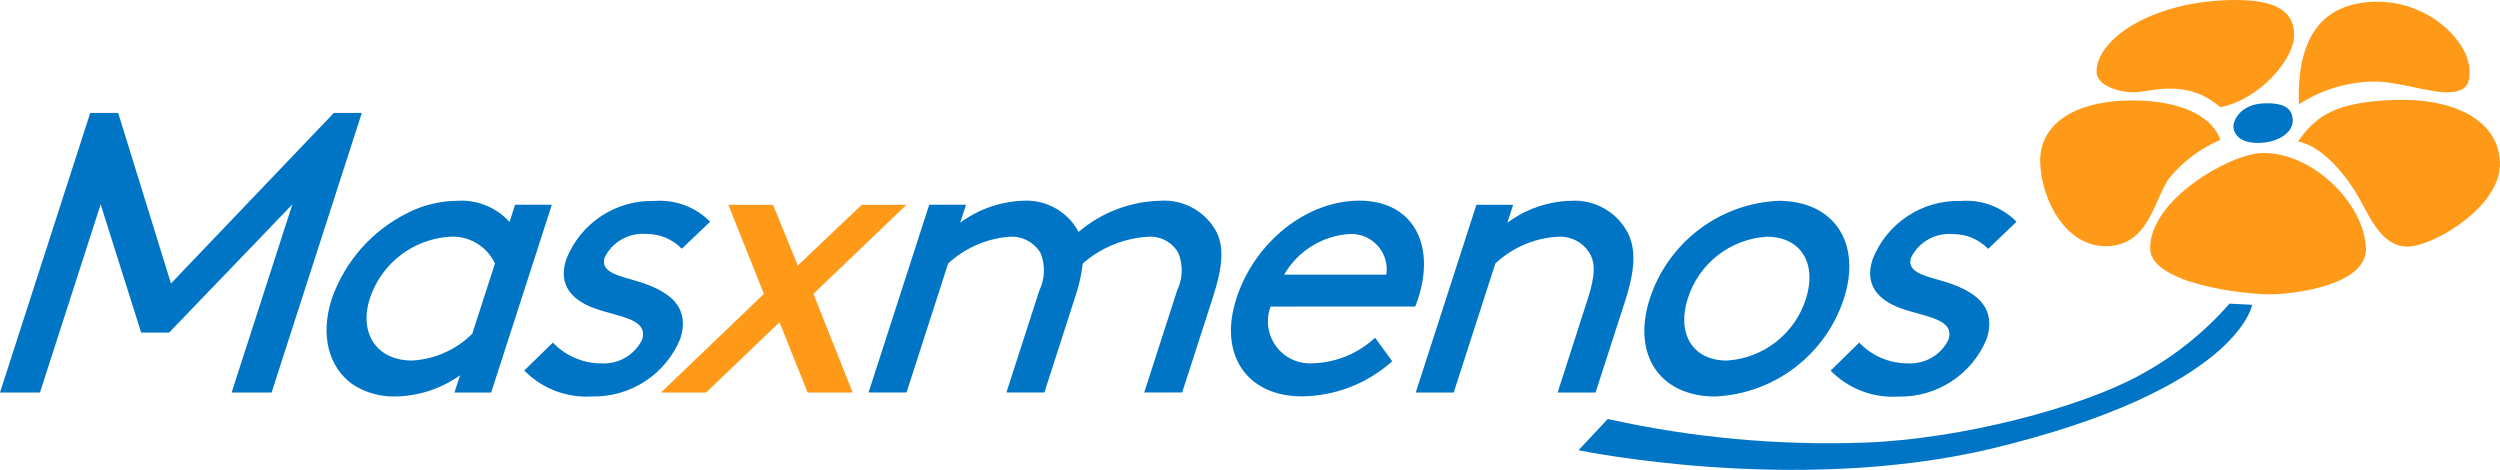
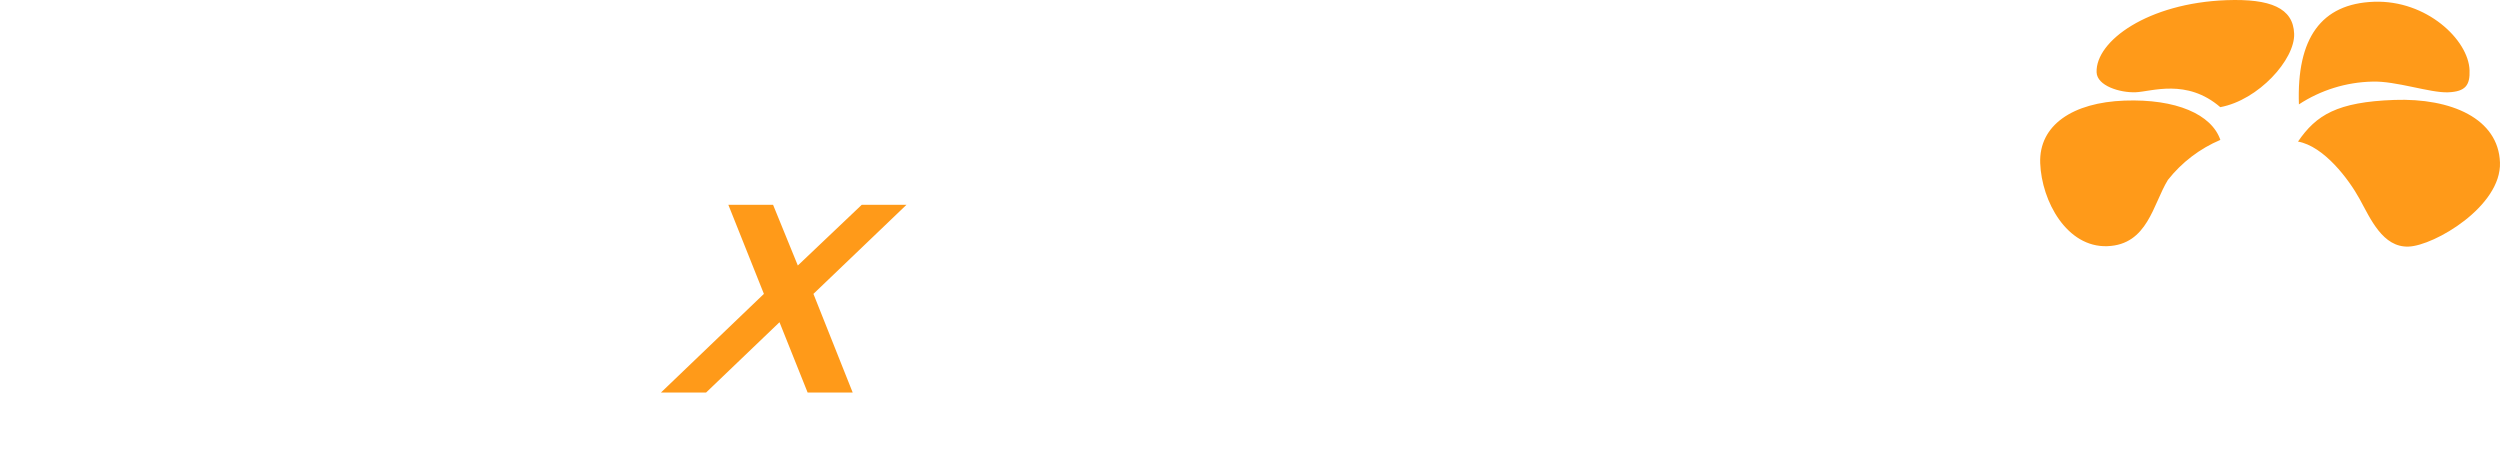
<svg xmlns="http://www.w3.org/2000/svg" id="Layer_1" data-name="Layer 1" width="1919.407" height="360.741" viewBox="0 0 1919.407 360.741">
  <defs>
    <style>
      .cls-1 {
        fill: #ff9a19;
      }

      .cls-1, .cls-2 {
        stroke-width: 0px;
      }

      .cls-2 {
        fill: #0075c5;
      }
    </style>
  </defs>
-   <path class="cls-2" d="M1738.238,79.352c16.386-.58,21.758,4.406,22.054,13.011.296,8.605-9.79,16.747-25.249,17.339-15.458.593-20.122-7.072-20.315-12.212s5.411-17.494,23.497-18.125M1711.805,233.112l17.313.902s-10.55,65.325-202.248,110.953c-150.63,35.091-314.953.683-314.953.683l22.466-23.973c64.75,14.413,131.074,20.504,197.366,18.125,74.098-2.654,166.41-27.052,211.265-51.85,26.003-14.012,49.278-32.582,68.713-54.826M129.838,255.359h-21.461l-31.097-98.432-46.607,144.433H0L69.279,86.707h21.449l40.54,130.933,125.059-130.933h21.461l-69.279,214.653h-30.672l46.62-144.433-94.619,98.432ZM380.008,202.298c-6.193-13.262-19.848-21.404-34.459-20.547-28.361,1.665-52.814,20.517-61.641,47.522-8.309,25.764,4.586,47.535,32.502,47.535,17.389-.969,33.82-8.279,46.182-20.547l17.416-53.963ZM353.213,288.157c-14.547,10.317-31.88,15.98-49.712,16.244-11.75.272-23.303-3.044-33.12-9.507-17.61-12.882-24.914-36.791-15.613-65.621,10.102-28.76,31.063-52.421,58.394-65.917,11.857-5.982,24.94-9.131,38.221-9.198,15.054-.911,29.708,5.065,39.831,16.244l4.251-13.191h28.212l-46.568,144.137h-28.212l4.315-13.191ZM424.489,263.024c9.747,10.271,23.314,16.045,37.474,15.948,12.998.697,25.169-6.388,30.981-18.035,5.346-16.553-18.28-17.481-37.152-24.476-15.6-5.823-27.683-16.863-21.152-37.1,10.784-27.912,38.005-45.983,67.914-45.087,15.876-1.196,31.477,4.634,42.678,15.948l-21.758,20.74c-7.16-7.377-17.043-11.478-27.323-11.336-13.329-1.118-25.983,6.037-31.896,18.035-3.169,9.816,7.085,13.191,20.315,16.863,20.817,5.823,47.303,15.948,37.693,45.693-11.346,27.333-38.329,44.878-67.914,44.16-19.358,1.205-38.282-6.069-51.85-19.928l21.99-21.423ZM741.645,157.211l-4.457,13.797c13.876-10.277,30.515-16.155,47.767-16.875,17.847-1.219,34.749,8.145,43.18,23.922,17.497-14.936,39.608-23.384,62.607-23.922,17.995-1.257,35.028,8.253,43.399,24.231,5.32,11.053,5.063,25.146-2.757,49.377l-23.754,73.595h-29.139l25.223-78.194c4.373-9.035,4.747-19.492,1.03-28.817-4.604-8.238-13.509-13.12-22.93-12.573-18.654,1.002-36.432,8.238-50.485,20.547-1.035,8.661-2.965,17.192-5.758,25.455l-23.741,73.595h-29.139l25.236-78.194c4.37-9.037,4.74-19.495,1.018-28.817-4.947-8.346-14.163-13.206-23.845-12.573-17.576,1.356-34.184,8.589-47.148,20.534l-31.96,99.037h-29.139l46.581-144.124h28.212ZM985.889,210.903h78.49c2.251-14.864-7.972-28.738-22.836-30.99-1.685-.255-3.39-.352-5.092-.288-21.046,1.246-40.051,13.002-50.562,31.278M975.506,235.379c-6.265,16.692,2.188,35.302,18.88,41.568,4.366,1.639,9.035,2.312,13.686,1.974,17.737-.565,34.668-7.535,47.664-19.619l13.178,18.035c-19.084,17.144-43.769,26.736-69.421,26.975-42.008,0-64.23-31.883-50.24-75.128,13.99-43.245,53.679-75.128,94.477-75.128,40.166,0,58.807,32.514,45.087,75.128-.655,2.088-1.42,4.139-2.293,6.145l-111.018.052ZM1157.284,171.033c14.103-10.51,31.112-16.4,48.694-16.863,18.525-1.219,35.965,8.822,44.211,25.455,5.449,11.594,5.604,26.369-2.409,51.206l-22.763,70.529h-29.126l23.188-72.062c5.939-18.396,5.346-26.975,2.203-33.416-4.859-9.282-14.744-14.816-25.197-14.106-17.937.941-34.957,8.223-48.024,20.547l-31.96,99.037h-29.139l46.568-144.15h28.212l-4.457,13.822ZM1325.833,276.82c28.139-1.717,52.295-20.63,60.713-47.535,8.515-26.357-3.362-47.522-30.041-47.522-28.135,1.725-52.289,20.627-60.726,47.522-8.502,26.382,3.362,47.535,30.054,47.535M1365.42,154.17c42.614,0,64.114,32.205,50.24,75.115-14.103,43.14-53.428,73.052-98.766,75.128-42.614,0-64.114-32.205-50.24-75.128,14.101-43.139,53.428-73.049,98.766-75.115M1427.472,263.024c9.749,10.268,23.315,16.042,37.474,15.948,12.998.697,25.169-6.388,30.981-18.035,5.346-16.553-18.28-17.481-37.152-24.476-15.6-5.823-27.683-16.863-21.152-37.1,10.787-27.909,38.006-45.979,67.914-45.087,15.876-1.196,31.477,4.634,42.678,15.948l-21.745,20.843c-7.157-7.374-17.035-11.474-27.31-11.336-13.333-1.124-25.994,6.032-31.909,18.035-3.169,9.816,7.098,13.191,20.315,16.863,20.804,5.823,47.29,15.948,37.693,45.693-11.346,27.333-38.329,44.878-67.914,44.16-19.358,1.205-38.282-6.069-51.85-19.928l21.977-21.526Z" />
-   <path class="cls-1" d="M1704.758,107.383c-15.814,6.692-29.683,17.269-40.321,30.749-11.452,18.563-15.459,49.763-46.517,50.871s-50.433-34.459-51.528-63.727c-1.095-29.268,25.12-46.62,64.758-48.037s66.806,10.55,73.556,30.157M1704.732,82.34c-25.842-22.389-53.074-11.929-65.119-11.504-12.045.425-29.551-4.934-29.925-15.317-.863-24.077,39.522-53.19,99.797-55.393,33.674-1.198,51.155,5.977,51.876,25.764s-27.477,50.987-56.681,56.372M1765.02,80.189c-1.804-50.884,17.094-77.382,57.583-78.838,40.488-1.456,72.642,29.294,73.428,52.559.386,11.22-2.796,16.463-16.592,16.966-13.796.502-40.05-8.863-58.098-8.219-20.064.446-39.601,6.516-56.385,17.52M1764.337,108.684c13.925-20.367,30.002-30.402,73.891-31.96,43.889-1.559,79.933,14.376,81.157,47.998,1.224,33.622-50.369,63.908-70.194,64.603s-29.204-21.346-37.564-36.559-27.374-40.462-47.29-44.069M1736.19,117.534c38.801-1.391,79.044,38.569,80.281,73.015.966,26.756-48.81,34.562-70.375,35.348-21.565.786-94.297-7.922-95.25-34.588-1.288-37.062,60.327-72.887,85.344-73.775M598.474,247.385l-56.359,53.976h-34.653l79.031-75.733-27.297-68.391h34.343l19.001,46.607,49.081-46.607h34.343l-71.444,68.391,30.144,75.733h-34.601l-21.59-53.976Z" />
+   <path class="cls-1" d="M1704.758,107.383c-15.814,6.692-29.683,17.269-40.321,30.749-11.452,18.563-15.459,49.763-46.517,50.871s-50.433-34.459-51.528-63.727c-1.095-29.268,25.12-46.62,64.758-48.037s66.806,10.55,73.556,30.157M1704.732,82.34c-25.842-22.389-53.074-11.929-65.119-11.504-12.045.425-29.551-4.934-29.925-15.317-.863-24.077,39.522-53.19,99.797-55.393,33.674-1.198,51.155,5.977,51.876,25.764s-27.477,50.987-56.681,56.372M1765.02,80.189c-1.804-50.884,17.094-77.382,57.583-78.838,40.488-1.456,72.642,29.294,73.428,52.559.386,11.22-2.796,16.463-16.592,16.966-13.796.502-40.05-8.863-58.098-8.219-20.064.446-39.601,6.516-56.385,17.52M1764.337,108.684c13.925-20.367,30.002-30.402,73.891-31.96,43.889-1.559,79.933,14.376,81.157,47.998,1.224,33.622-50.369,63.908-70.194,64.603s-29.204-21.346-37.564-36.559-27.374-40.462-47.29-44.069M1736.19,117.534M598.474,247.385l-56.359,53.976h-34.653l79.031-75.733-27.297-68.391h34.343l19.001,46.607,49.081-46.607h34.343l-71.444,68.391,30.144,75.733h-34.601l-21.59-53.976Z" />
</svg>